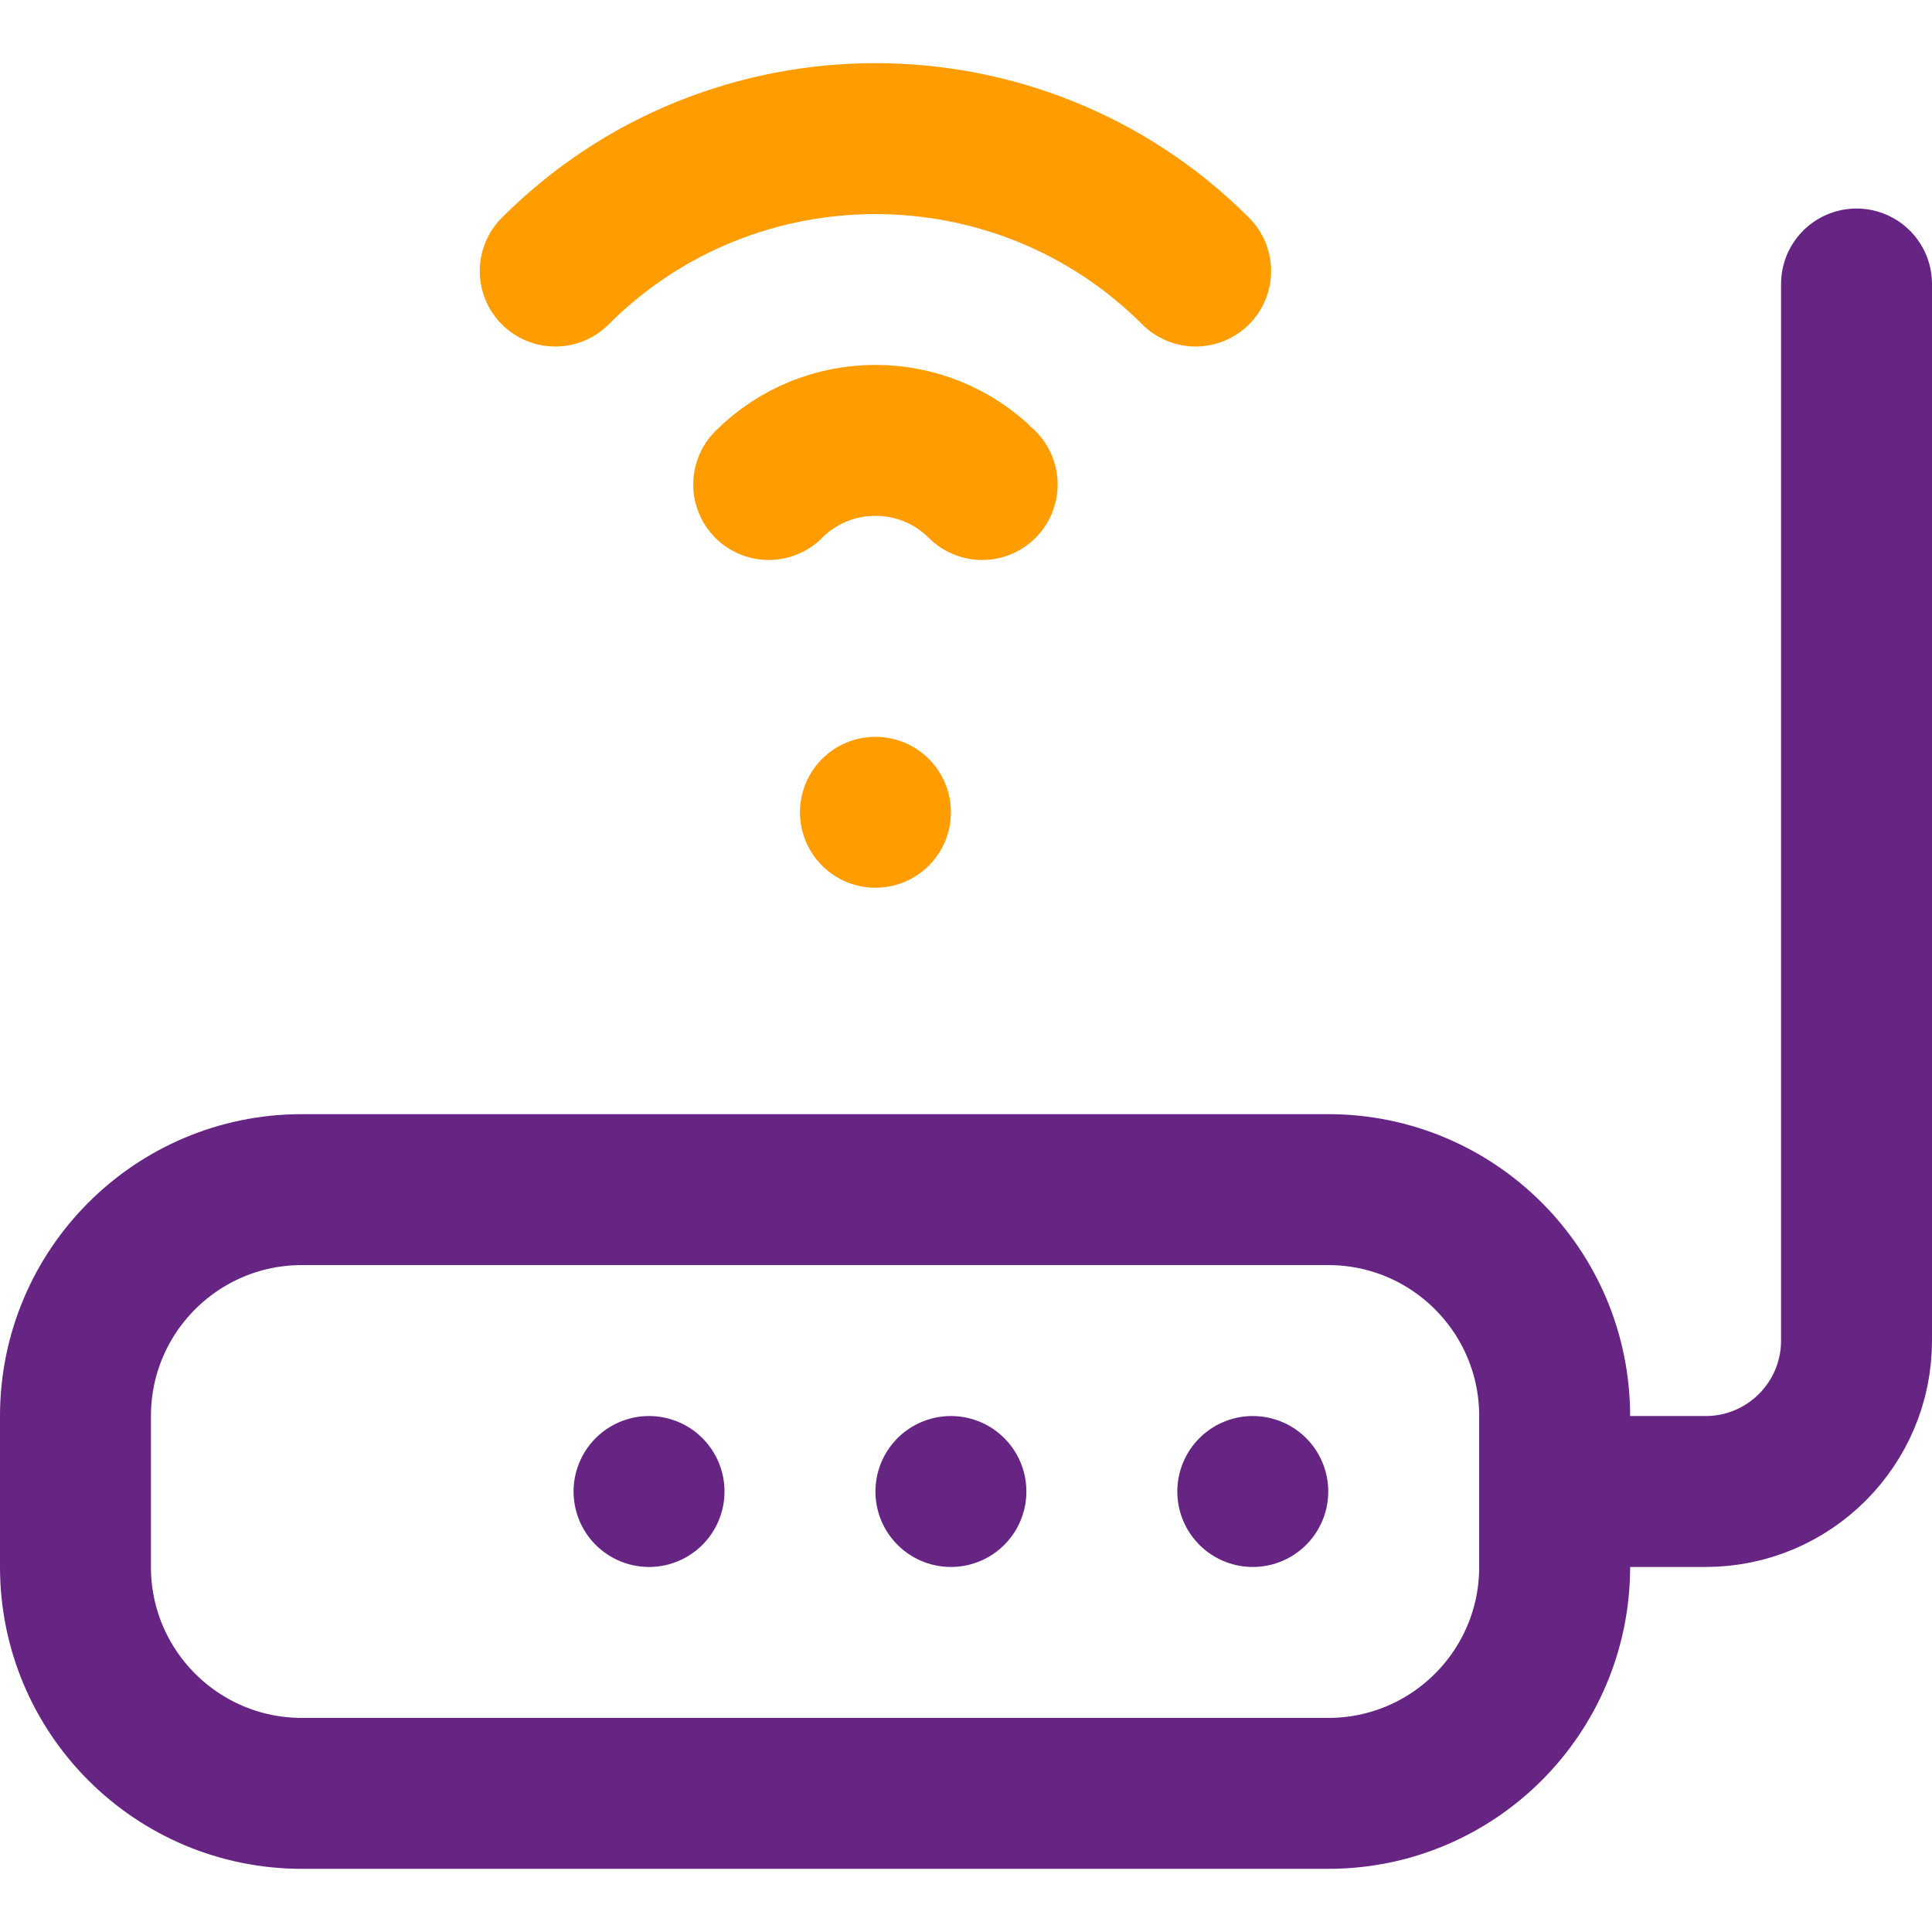
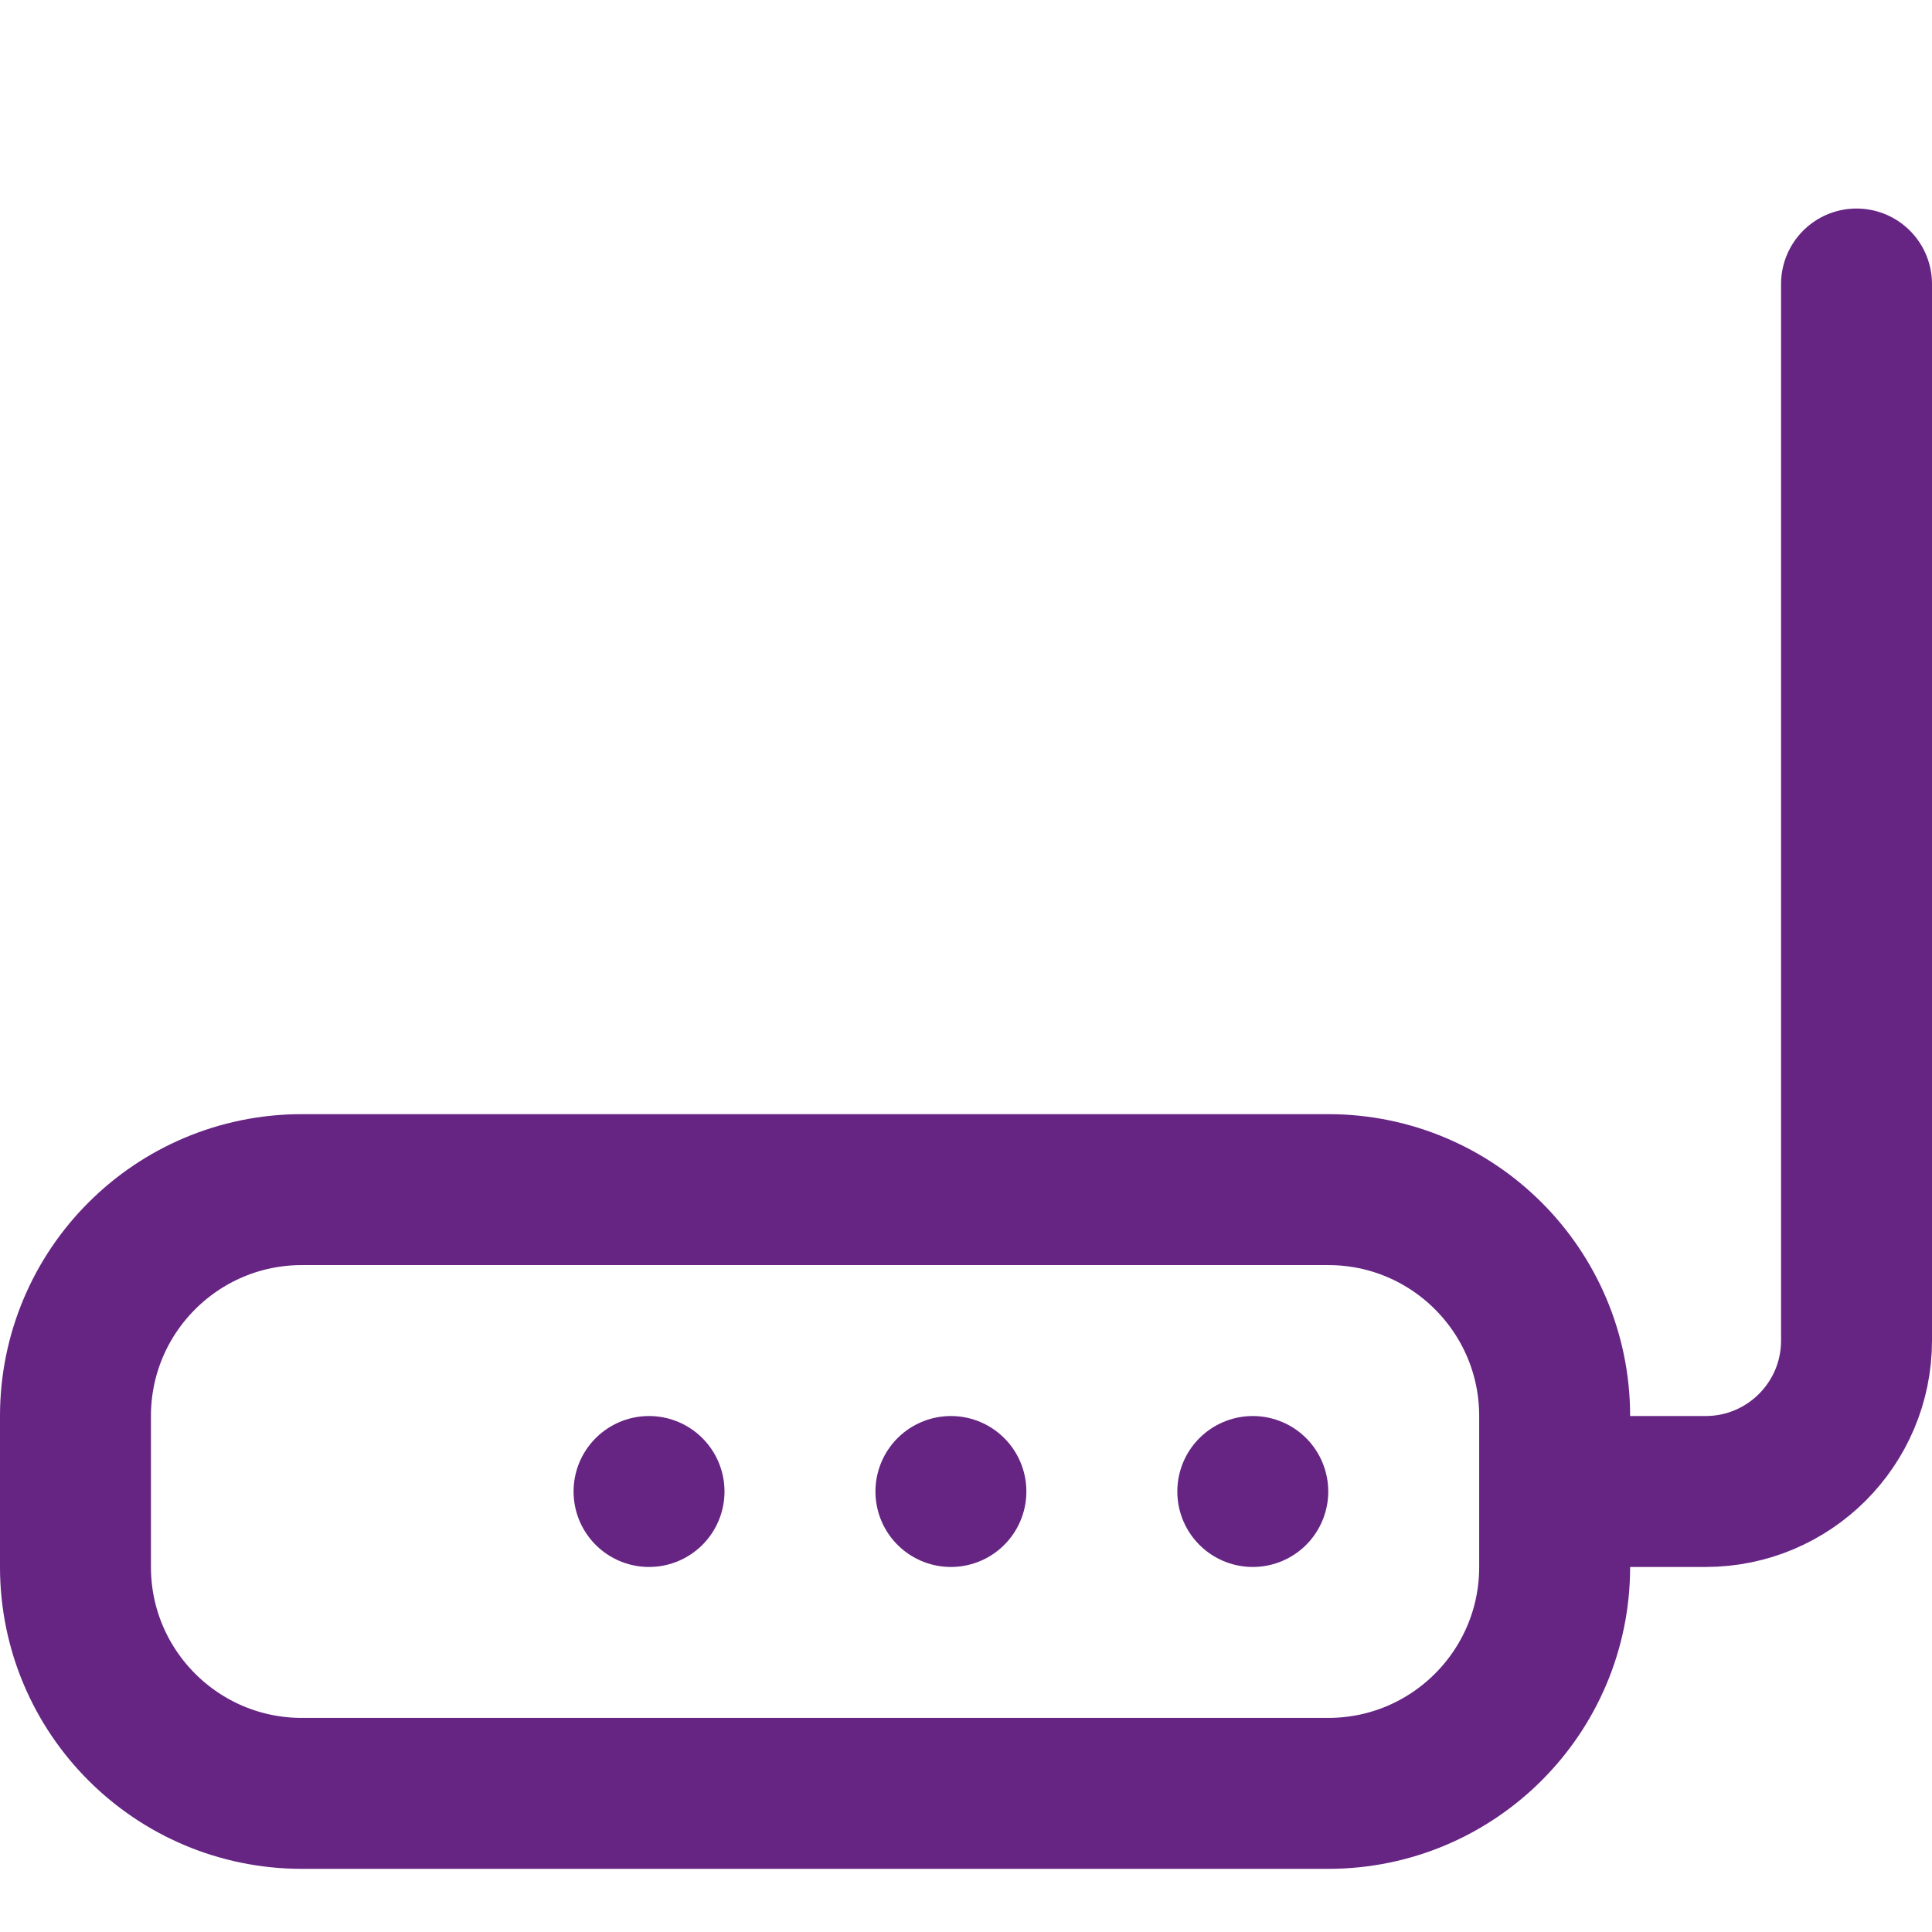
<svg xmlns="http://www.w3.org/2000/svg" version="1.1" width="512" height="512" x="0" y="0" viewBox="0 0 512 512" style="enable-background:new 0 0 512 512" xml:space="preserve" class="">
  <g>
-     <path d="M80 415.262v-40c0-33.137 26.863-60 60-60H80c-33.137 0-60 26.863-60 60v40c0 33.137 26.863 60 60 60h60c-33.137 0-60-26.863-60-60z" style="" fill="#cee1f2" data-original="#cee1f2" class="" opacity="0" />
    <path d="M492 75.262v280c0 22.091-17.909 40-40 40h-40v20c0 33.137-26.863 60-60 60H80c-33.137 0-60-26.863-60-60v-40c0-33.137 26.863-60 60-60h272c33.137 0 60 26.863 60 60v20M332 395.262h0" style="stroke-width:40;stroke-linecap:round;stroke-linejoin:round;stroke-miterlimit:10;" fill="none" stroke="#662483" stroke-width="40" stroke-linecap="round" stroke-linejoin="round" stroke-miterlimit="10" data-original="#0023c4" opacity="1" />
-     <path d="M232 215.262h0" style="stroke-width:40;stroke-linecap:round;stroke-linejoin:round;stroke-miterlimit:10;" fill="none" stroke="#ff9d00" stroke-width="40" stroke-linecap="round" stroke-linejoin="round" stroke-miterlimit="10" data-original="#ff5cf4" opacity="1" />
    <path d="M252 395.262h0M172 395.262h0" style="stroke-width:40;stroke-linecap:round;stroke-linejoin:round;stroke-miterlimit:10;" fill="none" stroke="#662483" stroke-width="40" stroke-linecap="round" stroke-linejoin="round" stroke-miterlimit="10" data-original="#0023c4" opacity="1" />
-     <path d="M260.284 128.399c-15.592-15.592-40.976-15.592-56.569 0M147.147 71.831c46.791-46.791 122.915-46.791 169.706 0" style="stroke-width:40;stroke-linecap:round;stroke-linejoin:round;stroke-miterlimit:10;" fill="none" stroke="#ff9d00" stroke-width="40" stroke-linecap="round" stroke-linejoin="round" stroke-miterlimit="10" data-original="#ff5cf4" opacity="1" />
  </g>
</svg>